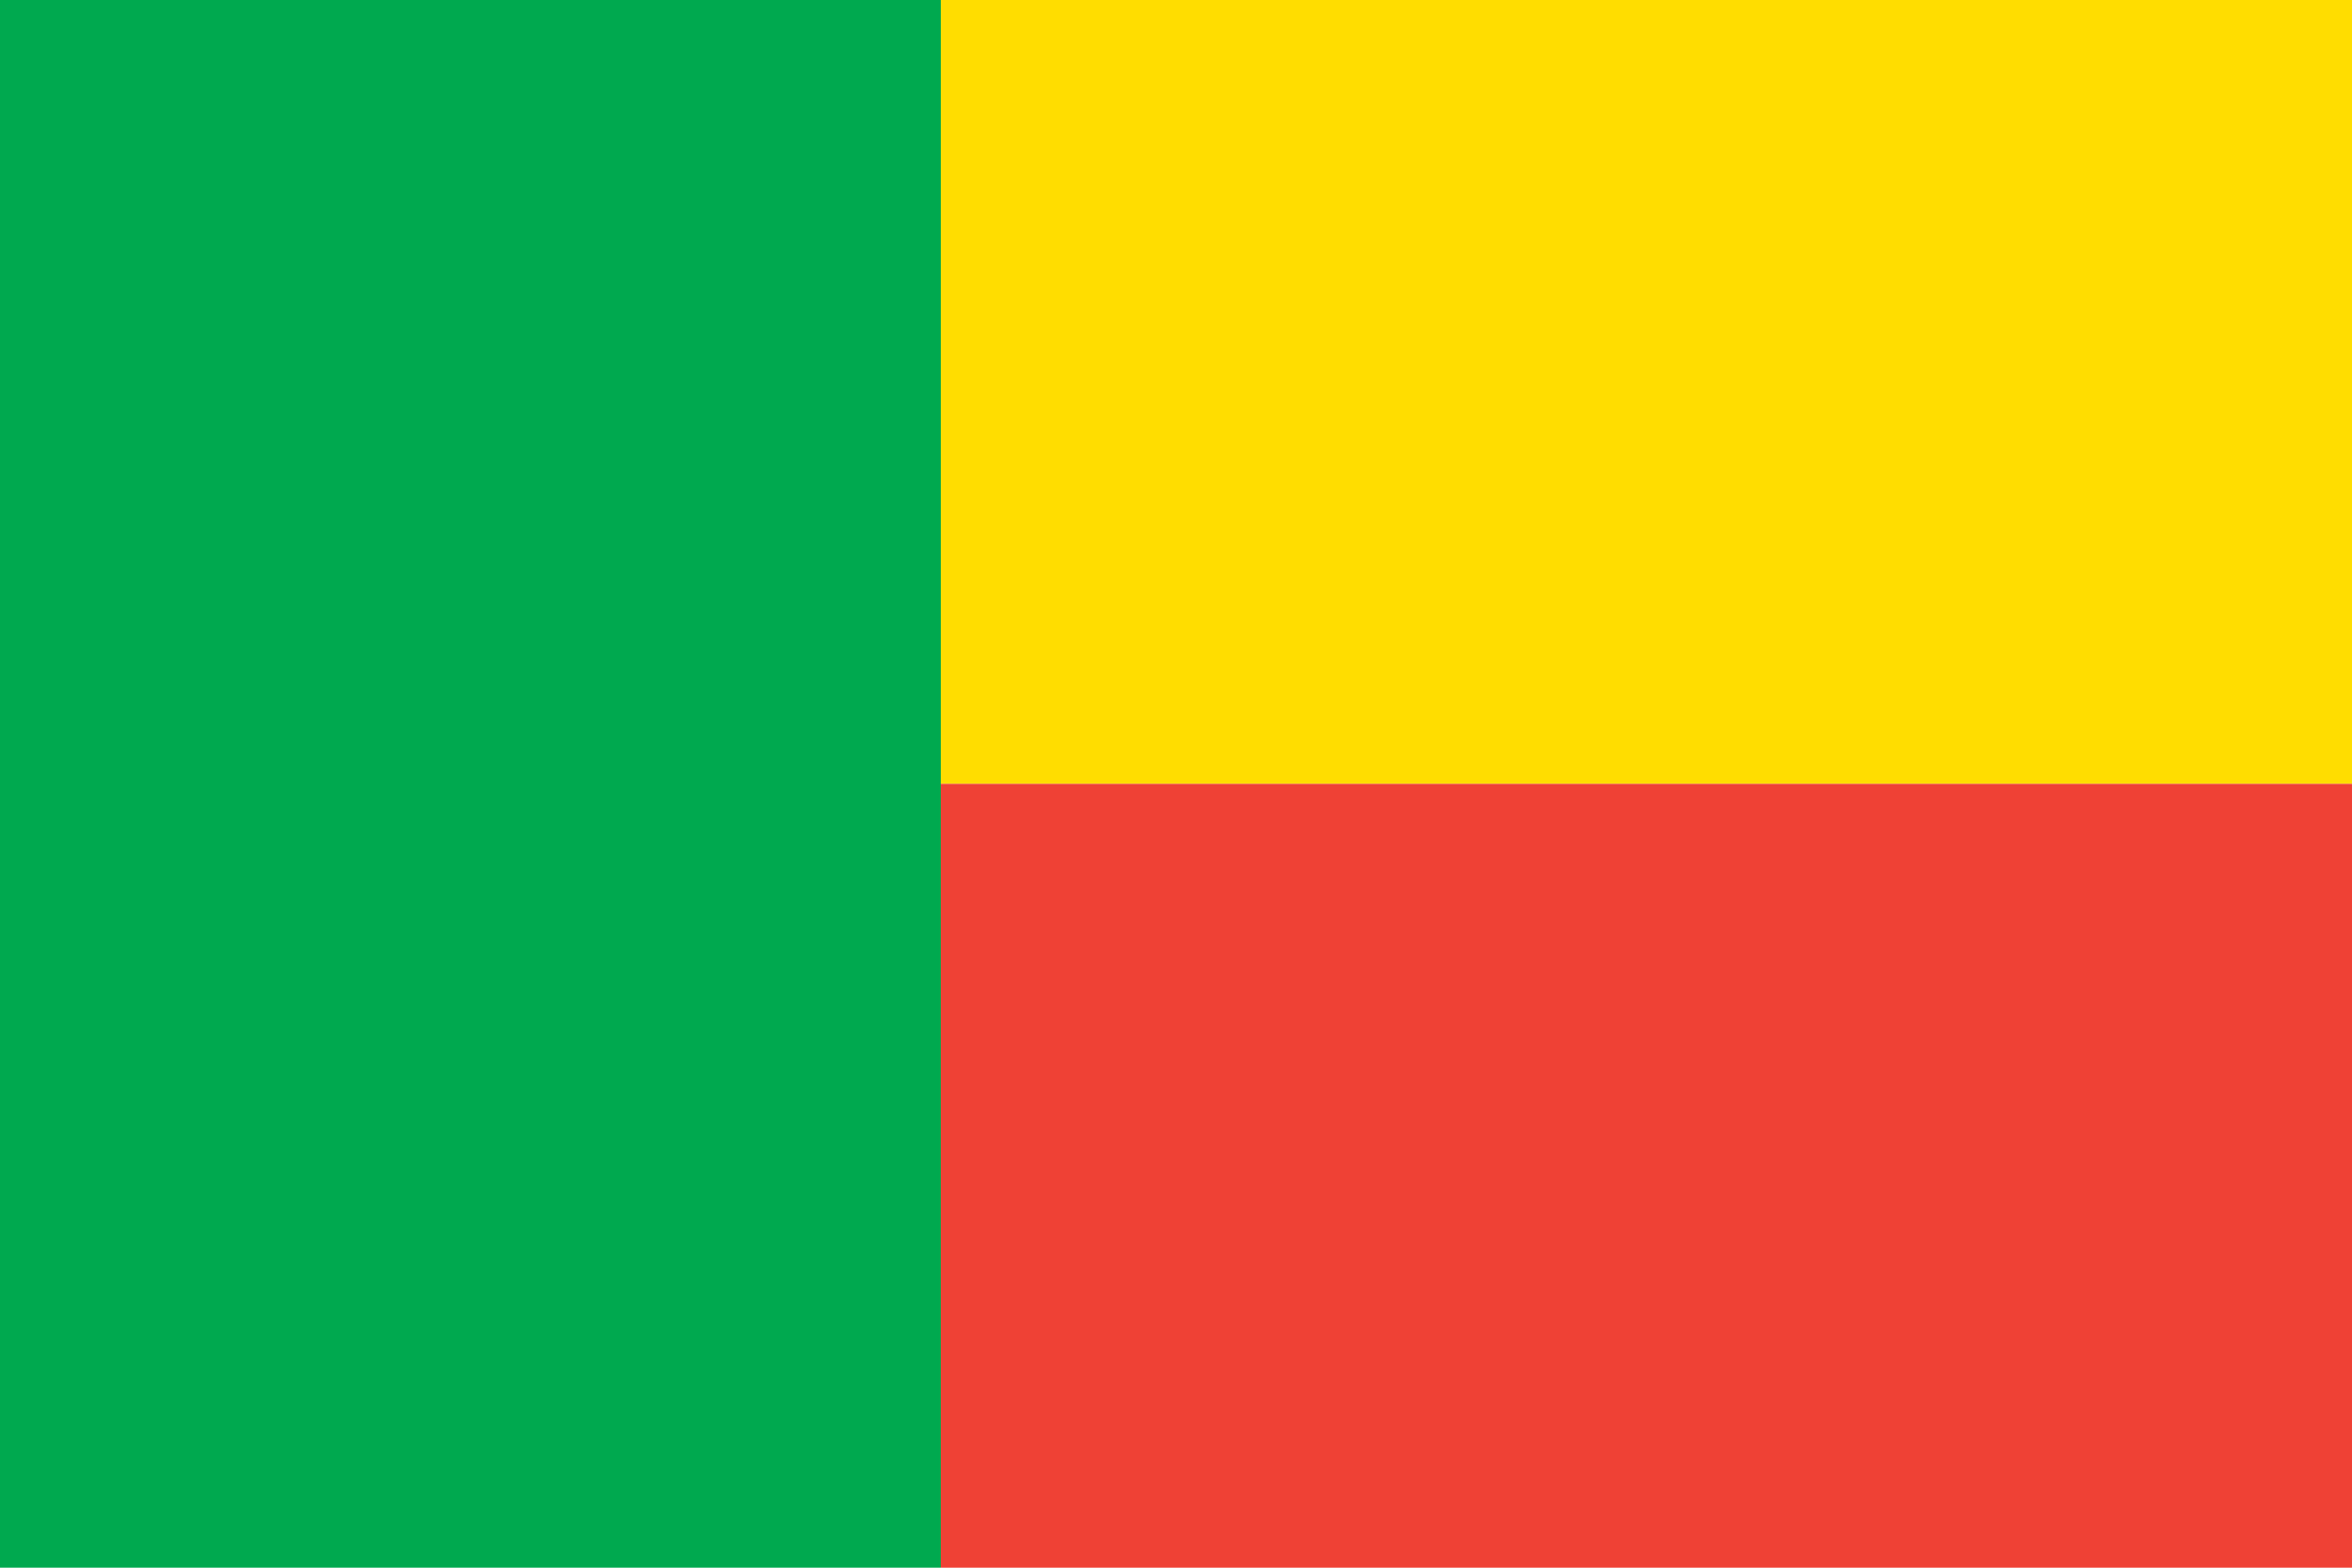
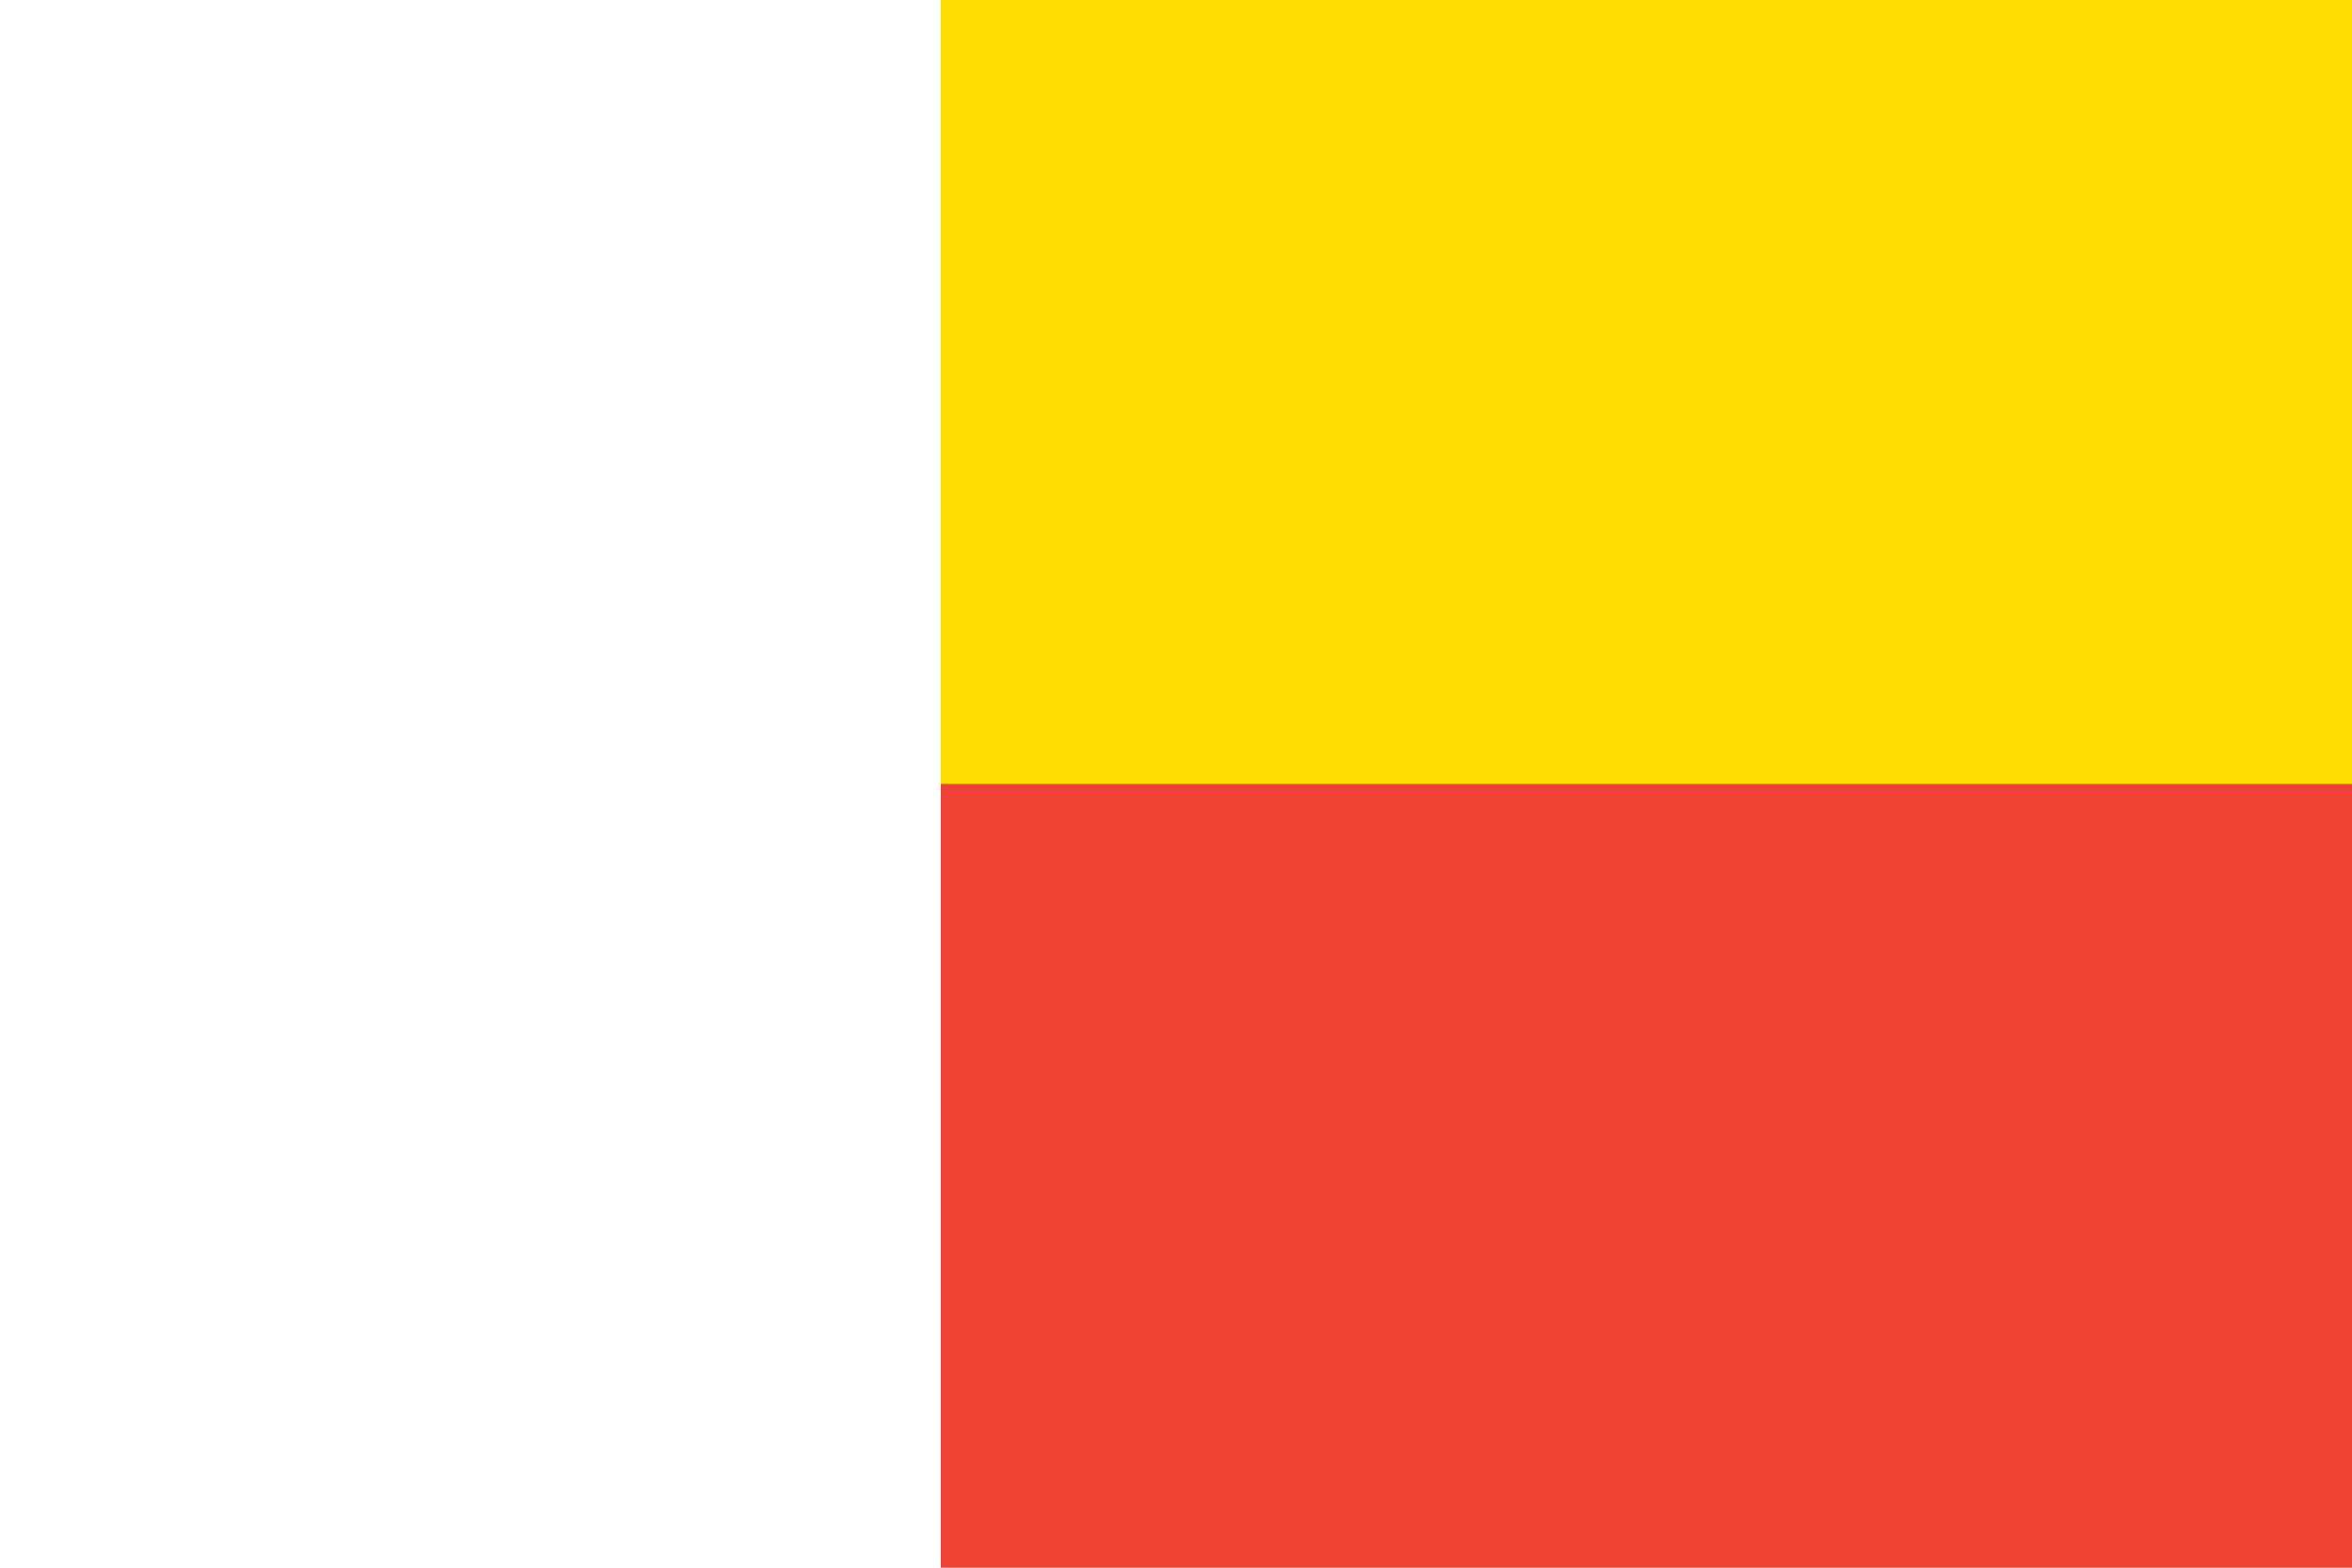
<svg xmlns="http://www.w3.org/2000/svg" version="1.1" width="540" height="360" viewBox="0 0 540 360">
  <style>
.green{fill:rgb(0,169,79);}
.red{fill:rgb(239,65,53);}
.yellow{fill:rgb(255,221,0);}
</style>
  <g>
    <g>
-       <rect x="0" y="0" width="216" height="360" class="green" />
-     </g>
+       </g>
    <g>
      <rect x="216" y="0" width="324" height="180" class="yellow" />
      <rect x="216" y="180" width="324" height="180" class="red" />
    </g>
  </g>
</svg>